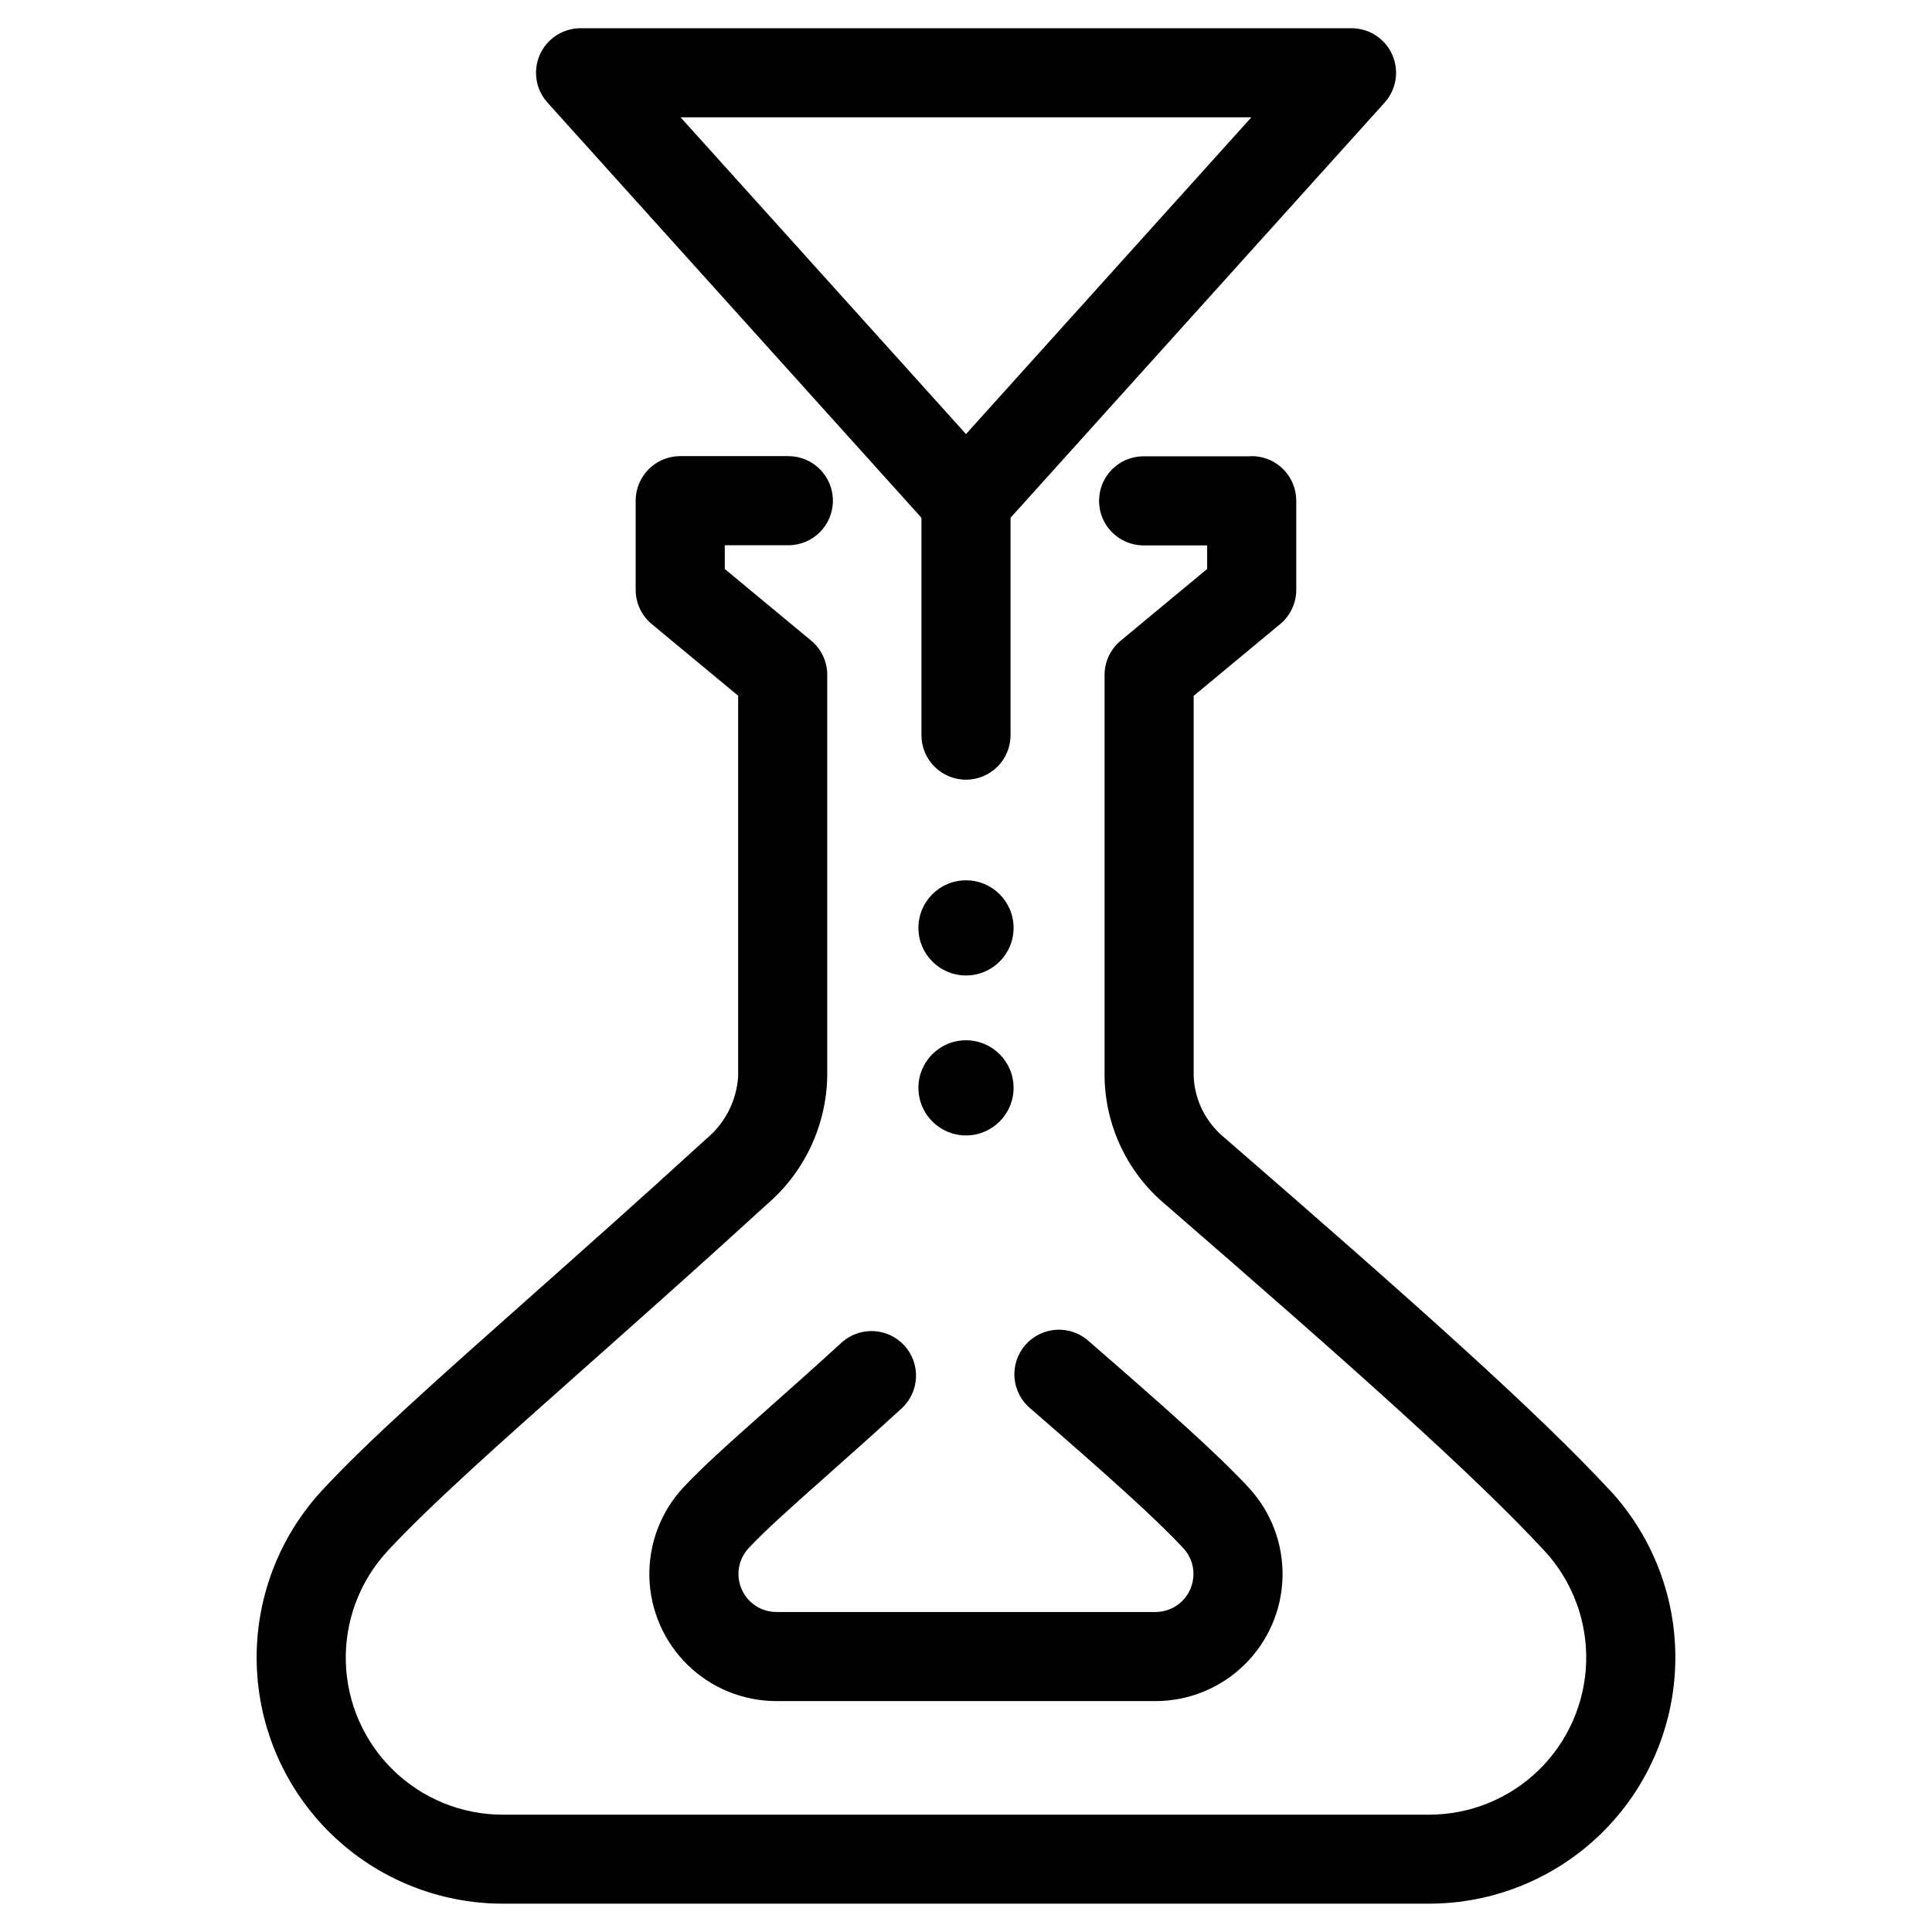
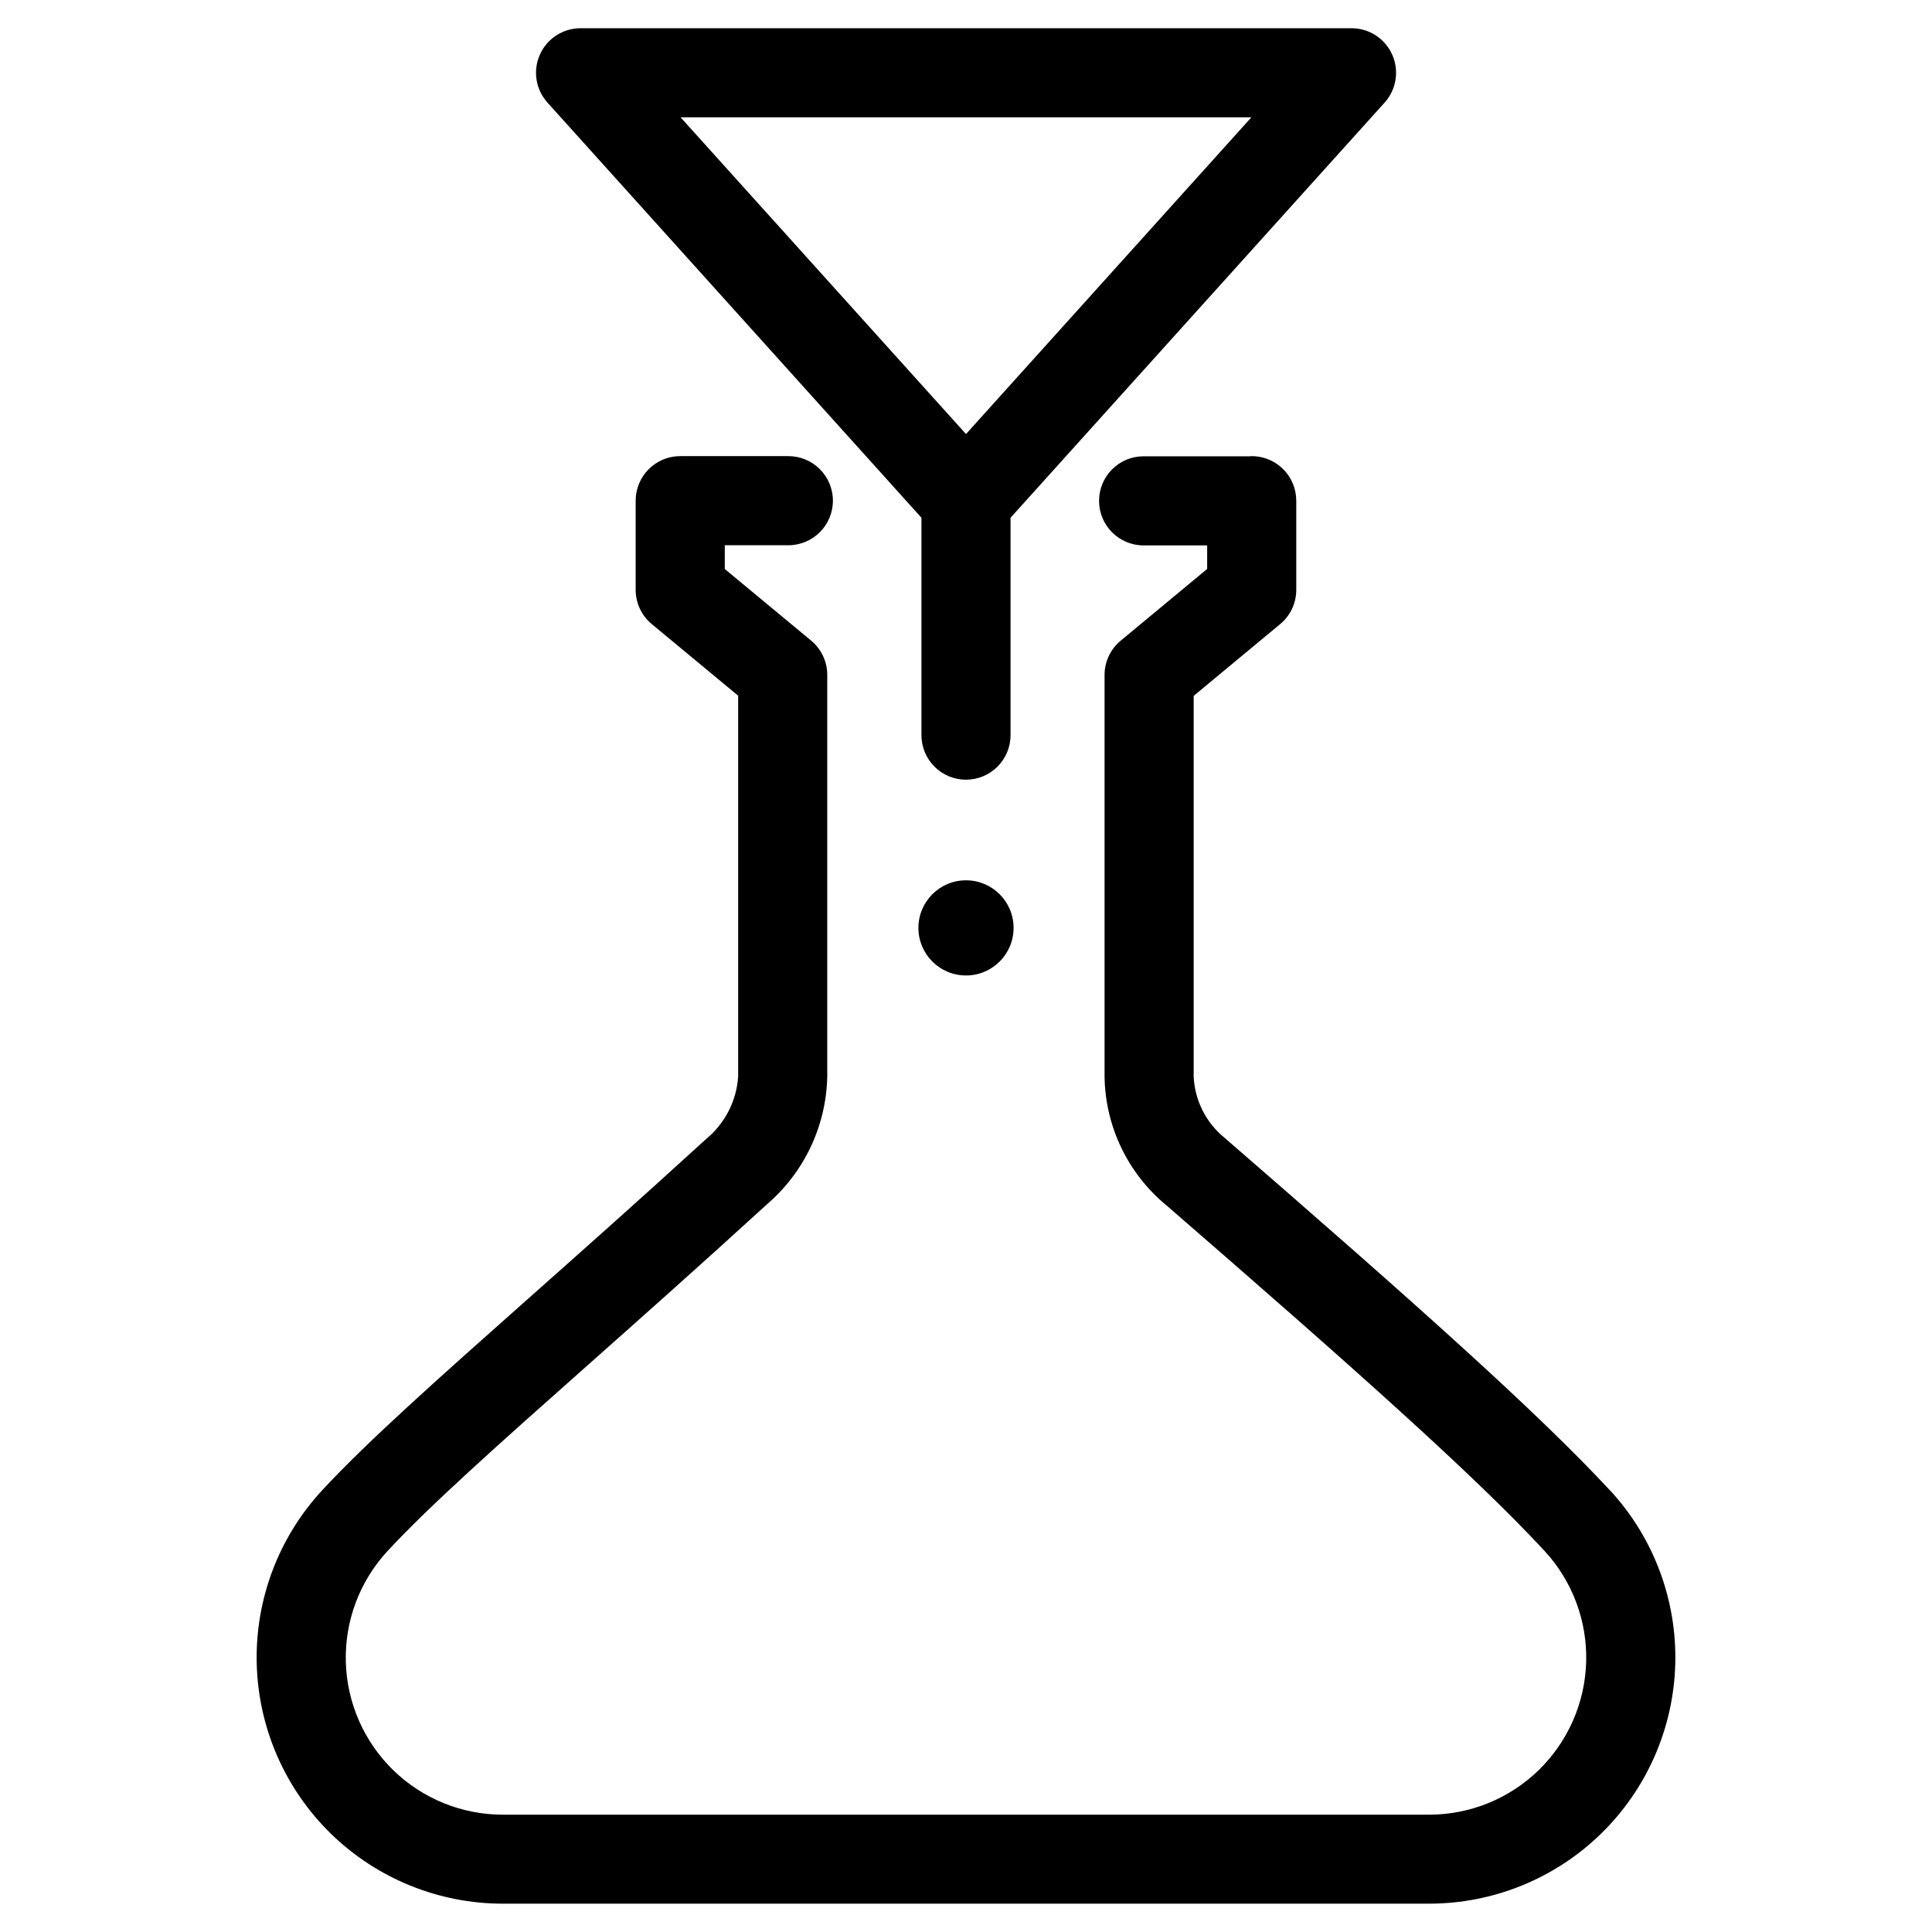
<svg xmlns="http://www.w3.org/2000/svg" fill="#000000" width="800px" height="800px" version="1.1" viewBox="144 144 512 512">
  <g>
    <path d="m570.71 539.02c-19.246-20.773-52.02-49.98-102.12-93.434-4.953-3.996-7.957-9.922-8.258-16.281v-100.89l22.922-19.02h0.004c2.703-2.242 4.269-5.578 4.266-9.09v-23.617c-0.004-0.793-0.086-1.586-0.242-2.363-1.125-5.496-5.961-9.445-11.574-9.445-0.125 0-0.25 0-0.379 0.039h-28.258c-6.523 0-11.809 5.289-11.809 11.809 0 6.519 5.285 11.809 11.809 11.809h16.84v6.234l-22.922 19.02h-0.004c-2.703 2.242-4.269 5.578-4.266 9.09v106.43c0.188 13.234 6.188 25.715 16.402 34.125 49.477 42.91 81.75 71.637 100.26 91.637l0.004 0.004c7.332 7.981 11.27 18.512 10.965 29.348-0.305 10.84-4.824 21.129-12.594 28.691-7.773 7.559-18.184 11.789-29.027 11.793h-245.46c-10.844 0.008-21.266-4.219-29.039-11.781-7.777-7.562-12.289-17.859-12.586-28.703-0.293-10.84 3.656-21.367 11.012-29.34 11.227-12.129 29.668-28.512 53.027-49.238 14.004-12.438 29.914-26.551 47.469-42.602l-0.004-0.004c9.961-8.496 15.812-20.848 16.082-33.938v-106.45c0-3.516-1.566-6.848-4.273-9.09l-22.883-18.973v-6.297h16.848-0.004c6.523 0 11.809-5.289 11.809-11.809 0-6.523-5.285-11.809-11.809-11.809h-28.652c-6.519 0-11.809 5.285-11.809 11.809v23.617c0 3.516 1.566 6.848 4.273 9.09l22.887 18.973v100.91c-0.418 6.438-3.473 12.418-8.441 16.531-17.43 15.926-33.242 29.961-47.176 42.328-23.836 21.168-42.676 37.887-54.672 50.852v0.004c-11.539 12.492-17.742 28.992-17.293 45.992 0.453 17 7.523 33.152 19.707 45.016 12.188 11.859 28.523 18.496 45.527 18.492h245.46c17.004-0.004 33.332-6.641 45.516-18.5 12.18-11.859 19.254-28.004 19.715-45 0.461-16.996-5.727-33.5-17.25-46z" />
-     <path d="m363.24 534.94c5.84-5.188 12.484-11.09 19.812-17.797l0.004-0.004c4.695-4.426 4.965-11.801 0.609-16.562-4.356-4.758-11.727-5.141-16.551-0.855-7.234 6.629-13.793 12.445-19.555 17.555-9.754 8.66-17.453 15.5-22.539 20.996v-0.004c-5.953 6.449-9.156 14.969-8.926 23.746 0.234 8.773 3.883 17.113 10.172 23.238 6.289 6.125 14.719 9.551 23.496 9.555h100.46c8.773-0.004 17.203-3.43 23.488-9.555 6.289-6.121 9.938-14.457 10.172-23.227 0.234-8.773-2.961-17.289-8.91-23.742-8.125-8.77-21.145-20.387-42.336-38.77-2.348-2.164-5.473-3.289-8.664-3.113-3.191 0.18-6.172 1.641-8.266 4.055-2.094 2.41-3.121 5.57-2.844 8.754 0.273 3.184 1.828 6.117 4.305 8.137 20.074 17.414 33.133 29.055 40.477 37v-0.004c1.707 1.852 2.648 4.277 2.637 6.797-0.004 5.551-4.504 10.055-10.059 10.059h-100.46c-5.555-0.004-10.055-4.508-10.059-10.059-0.012-2.519 0.93-4.953 2.637-6.805 4.312-4.66 11.637-11.16 20.898-19.395z" />
    <path d="m388.19 281.21v57.609-0.004c0 6.523 5.285 11.809 11.809 11.809 6.519 0 11.805-5.285 11.805-11.809v-57.605l99.133-110.02c3.121-3.465 3.914-8.445 2.016-12.703-1.895-4.262-6.121-7.008-10.785-7.008h-204.34c-4.652 0.012-8.863 2.754-10.754 7-1.895 4.25-1.117 9.211 1.984 12.68zm87.441-106.12-75.633 83.941-75.637-83.941z" />
    <path d="m412.61 389.9c0 6.965-5.644 12.609-12.609 12.609s-12.613-5.644-12.613-12.609c0-6.965 5.648-12.609 12.613-12.609s12.609 5.644 12.609 12.609" />
-     <path d="m412.61 432.29c0 6.965-5.644 12.613-12.609 12.613s-12.613-5.648-12.613-12.613c0-6.965 5.648-12.609 12.613-12.609s12.609 5.644 12.609 12.609" />
  </g>
</svg>